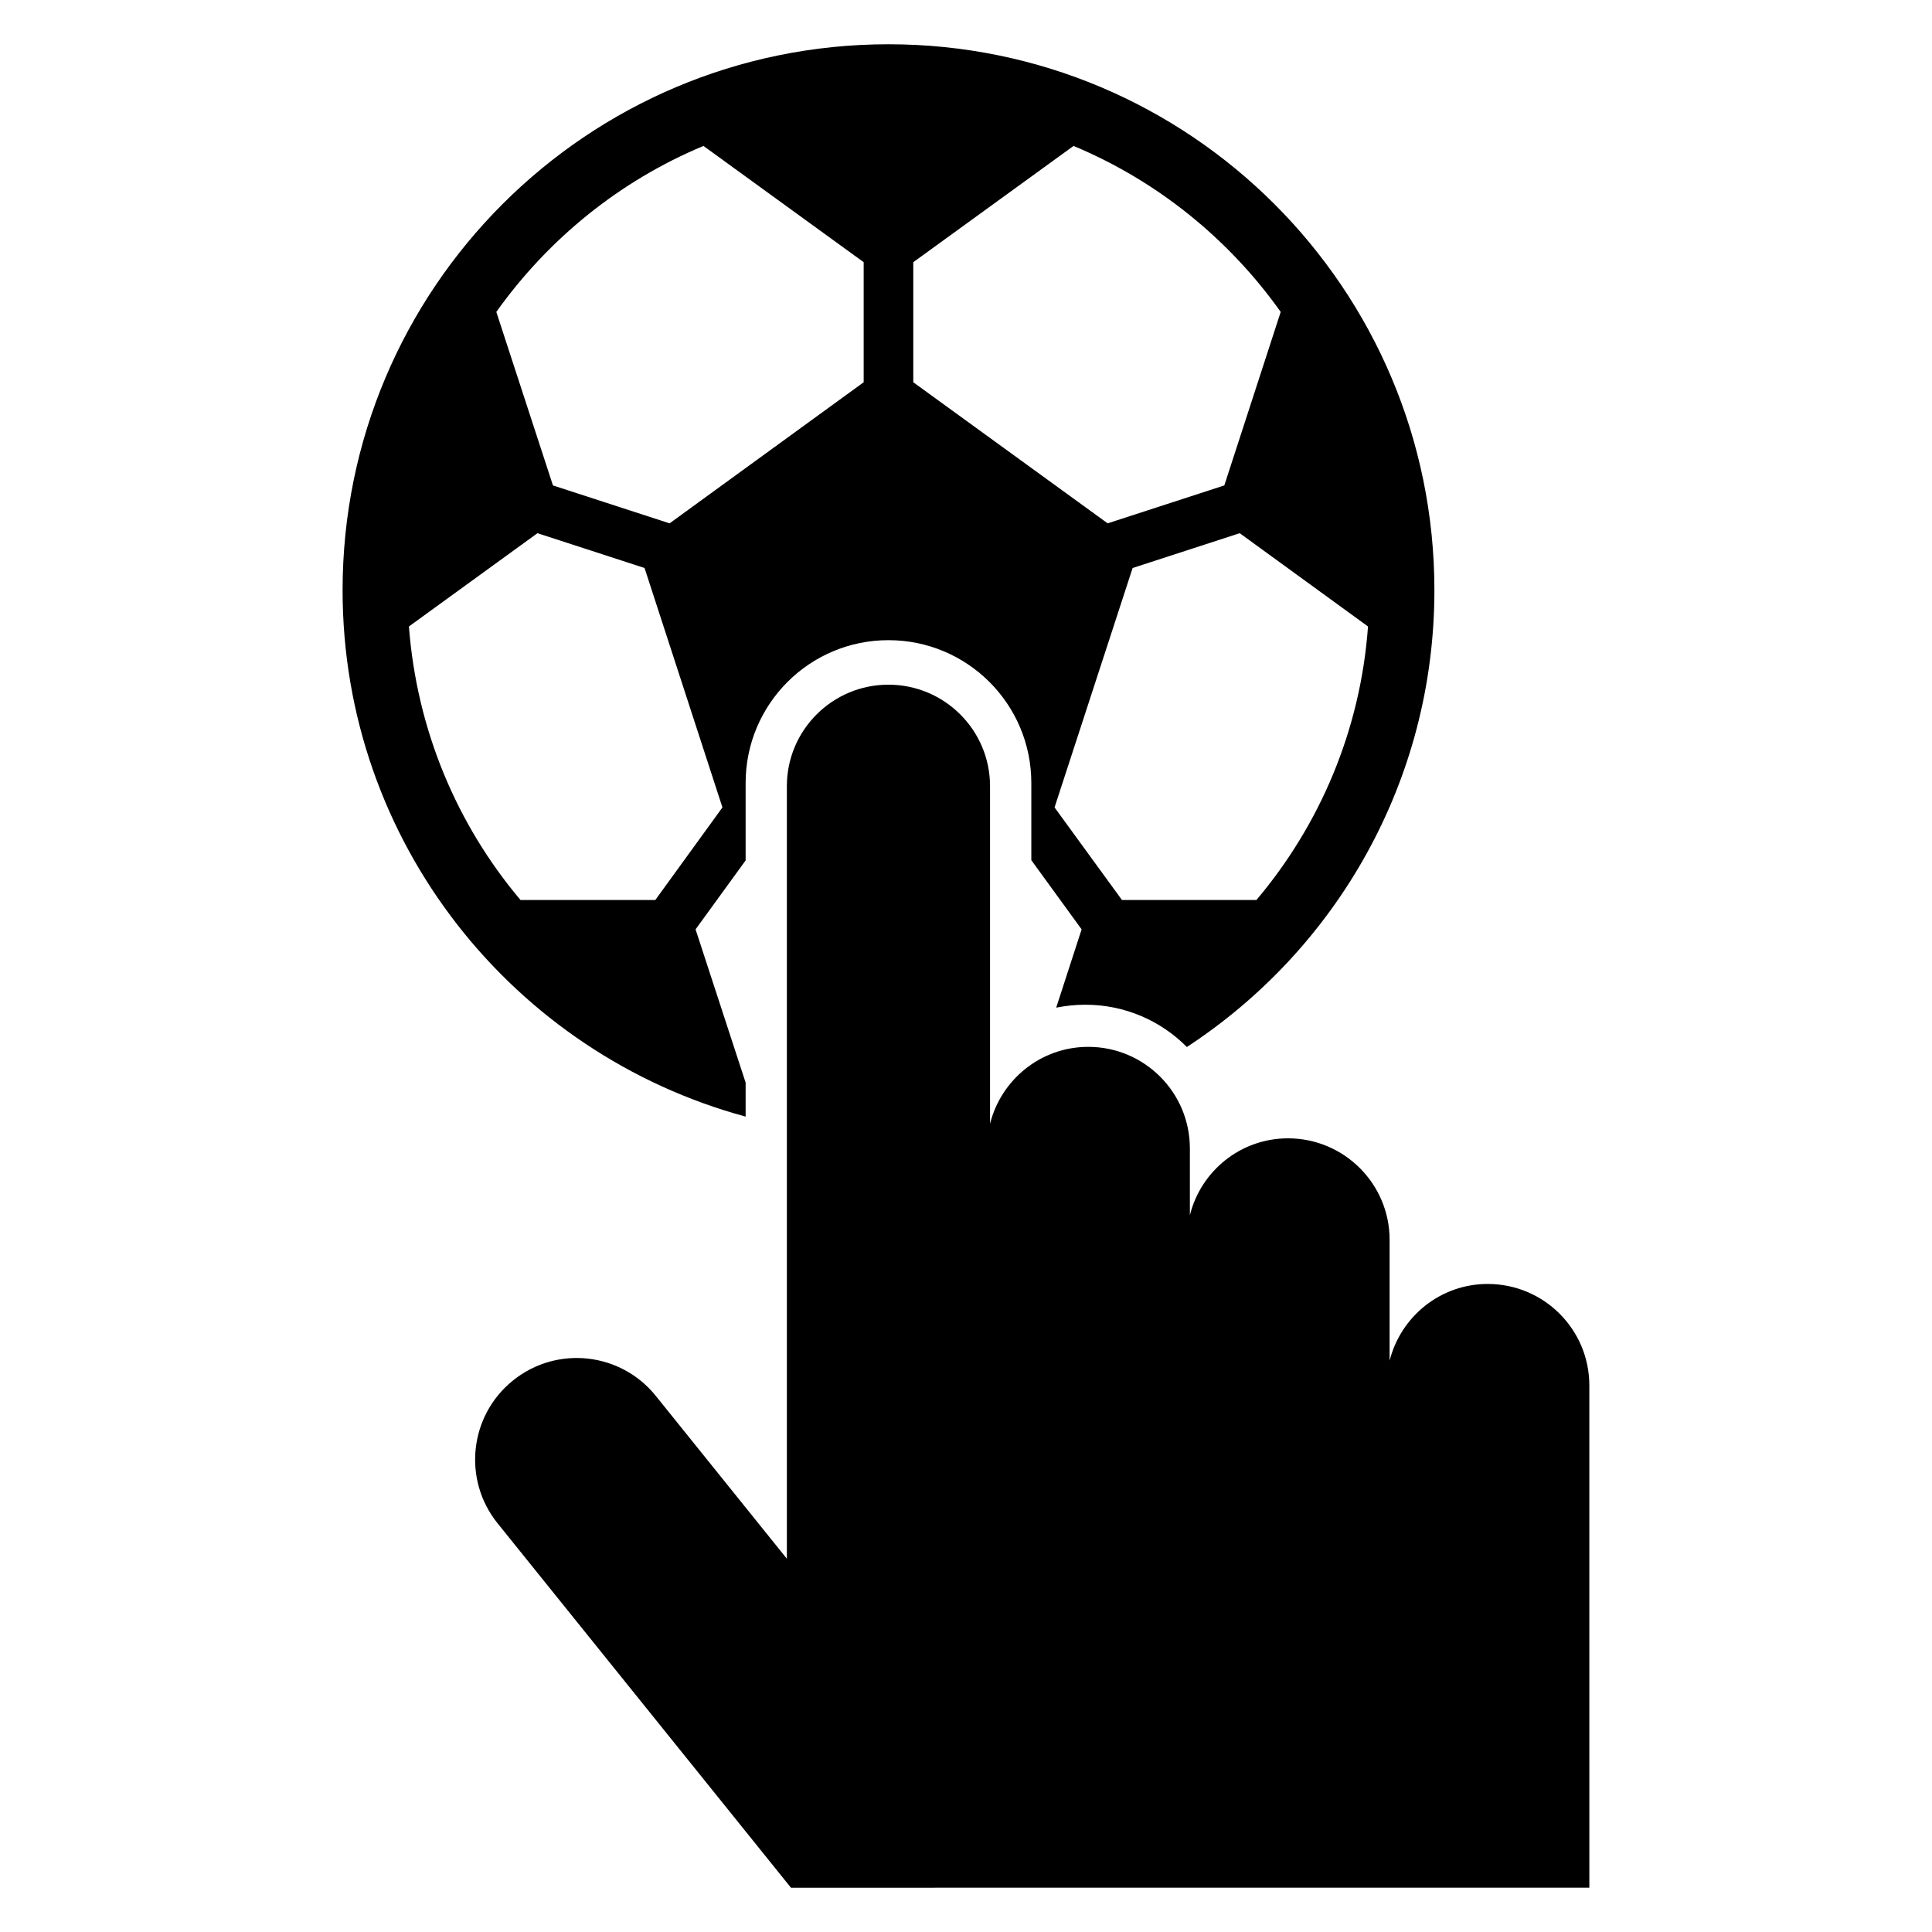
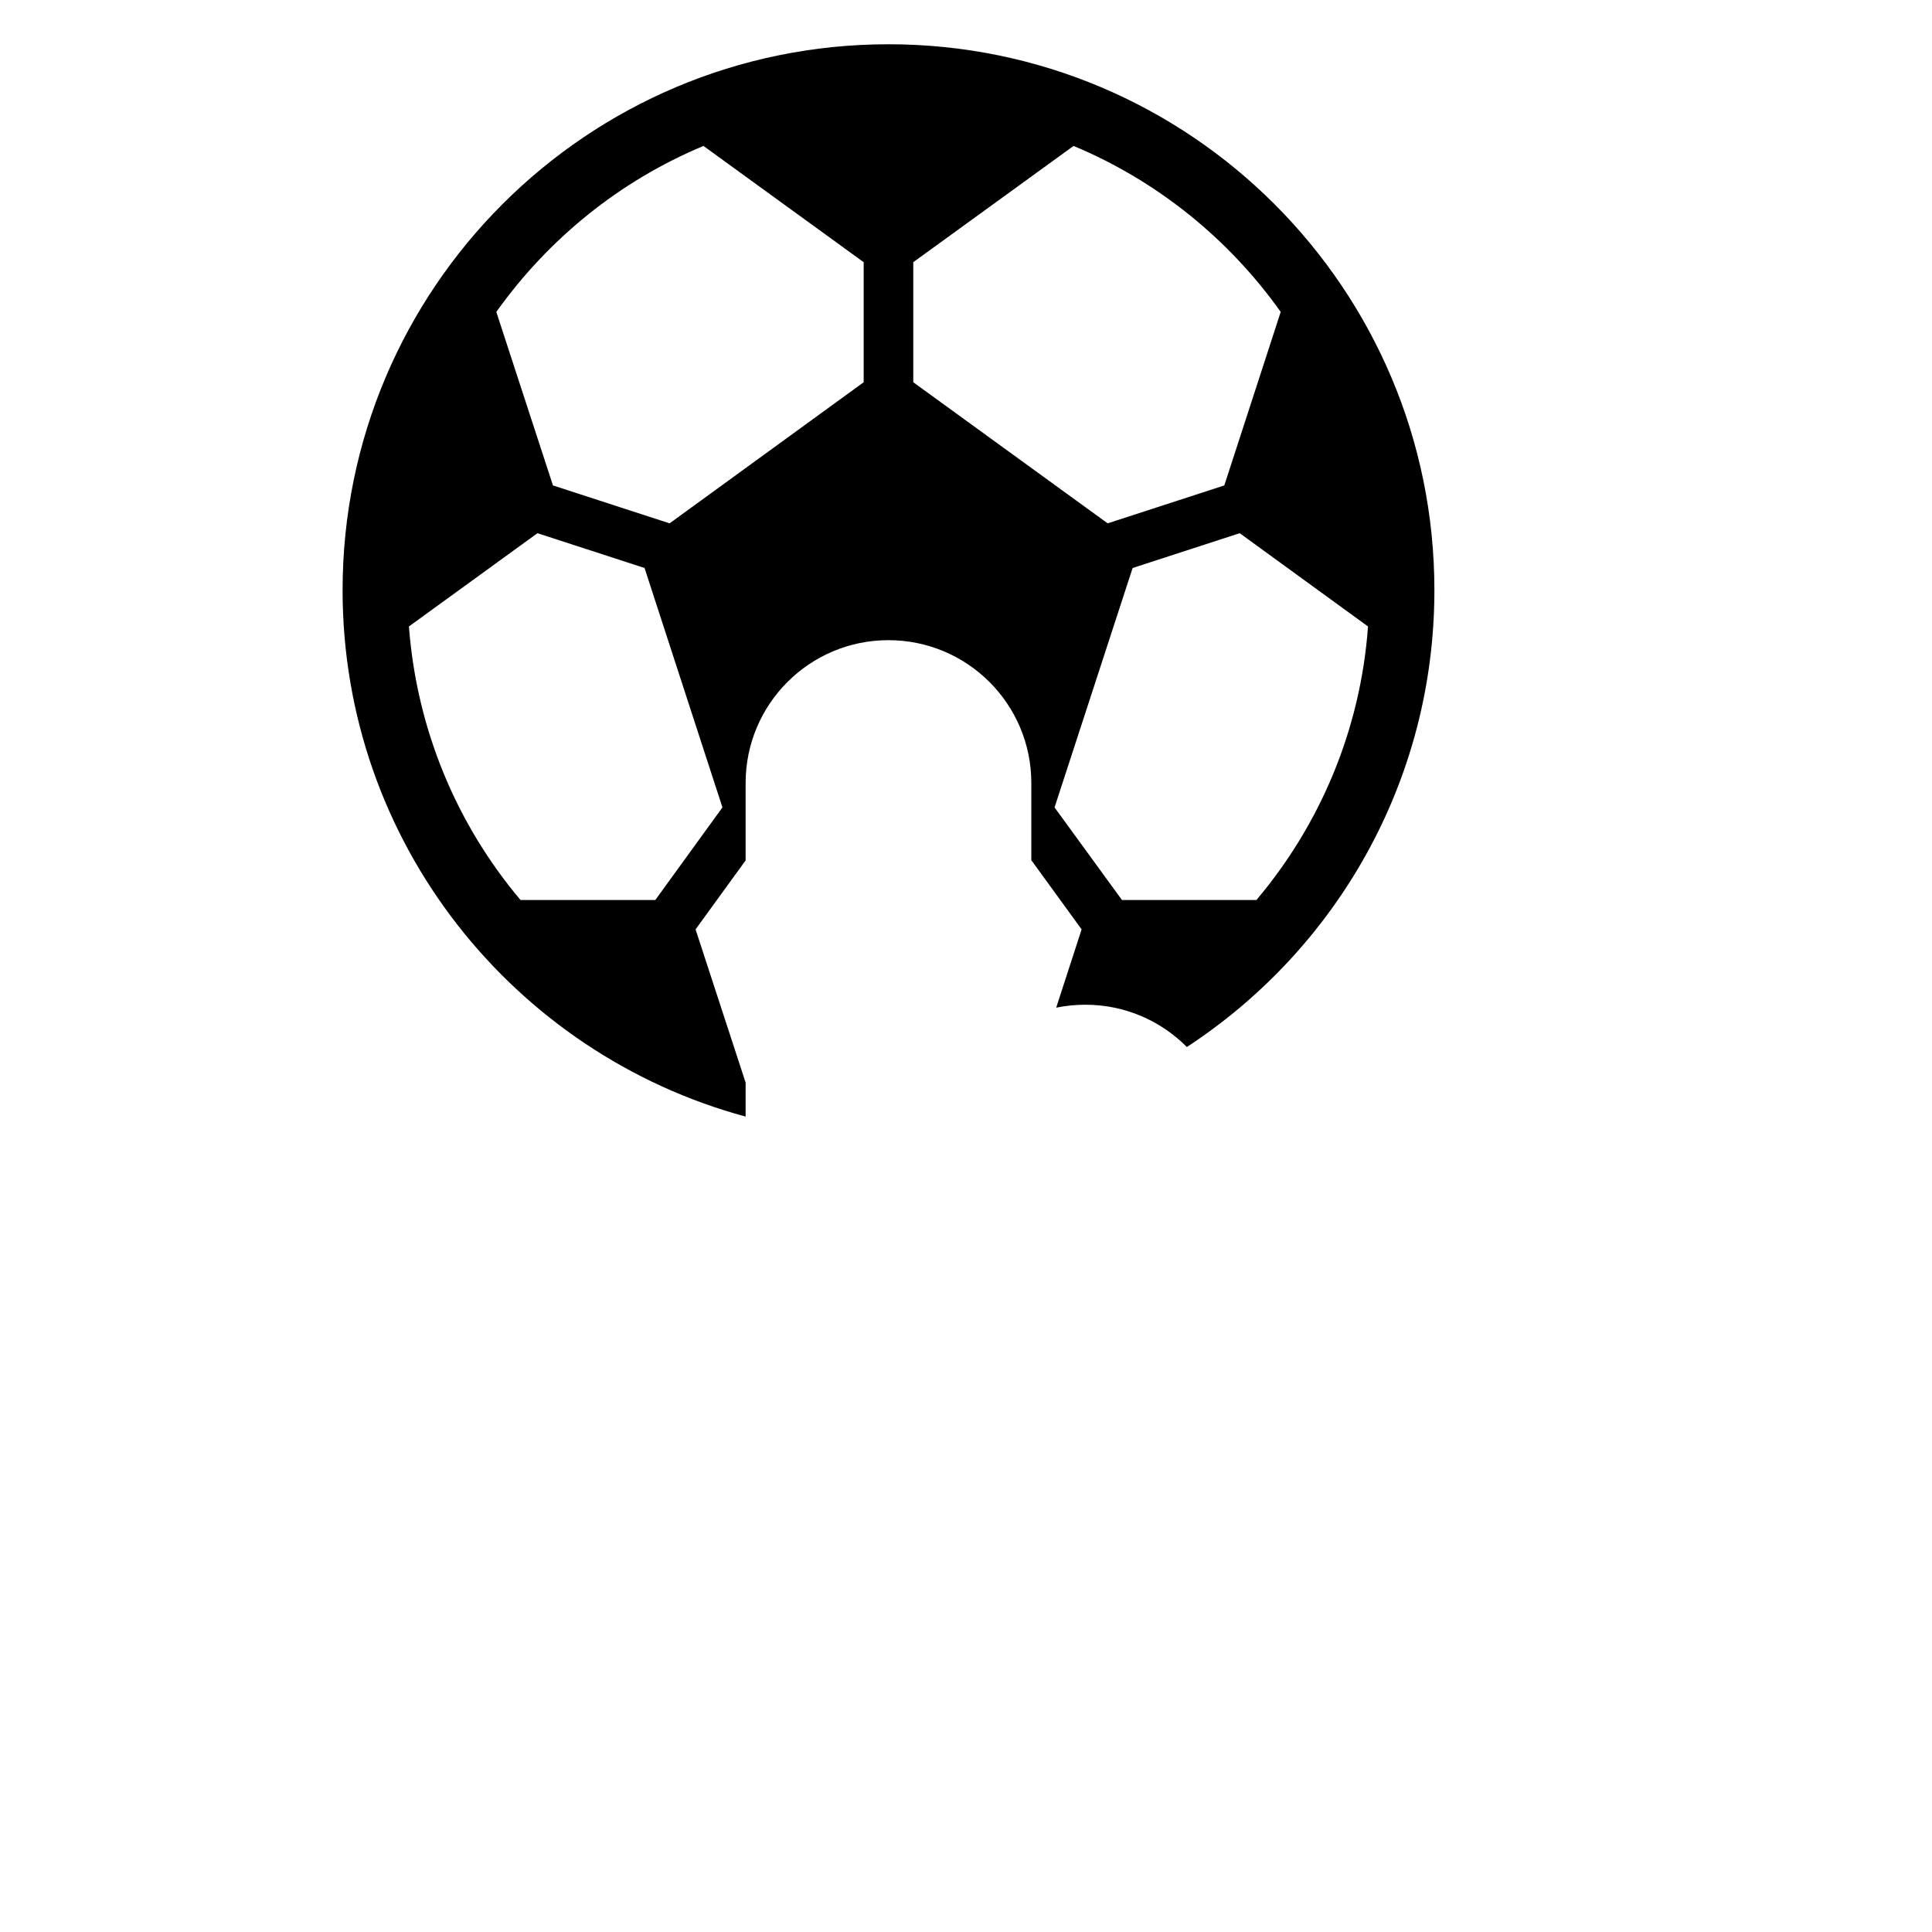
<svg xmlns="http://www.w3.org/2000/svg" fill="#000000" width="800px" height="800px" version="1.1" viewBox="144 144 512 512">
  <g>
-     <path d="m565.19 511.16c0-14.855-12.047-26.898-26.93-26.898-12.578 0-23.055 8.672-26 20.336v-32.031c0-14.855-12.074-26.898-26.93-26.898-12.578 0-23.082 8.672-26 20.367v-17.68c0-14.887-12.074-26.93-26.93-26.93-12.578 0-23.082 8.672-26.031 20.367v-89.449c0-14.855-12.062-26.898-26.93-26.898-14.855 0-26.914 12.047-26.914 26.898v204.73l-34.73-43.145c-9.328-11.602-26.273-13.418-37.848-4.09-11.574 9.297-13.406 26.273-4.09 37.848l77.754 96.578 211.58-0.008z" />
    <path d="m379.45 155.73c-79.875 0-144.66 64.762-144.66 144.68 0 66.793 45.312 122.85 106.81 139.5v-9.008l-13.266-40.609 13.266-18.273v-20.52c0-20.902 16.945-37.848 37.848-37.848 20.902 0 37.863 16.93 37.863 37.848v20.457l13.328 18.336-6.734 20.746c2.504-0.504 5.098-0.777 7.727-0.777 10.52 0 20.047 4.289 26.898 11.207 39.48-25.816 65.602-70.336 65.602-121.07 0-79.91-64.793-144.67-144.68-144.67zm-61.785 226.78h-35.727c-16.793-19.922-27.48-44.992-29.57-72.488l34.062-24.719 28.383 9.223 20.641 63.449zm55.219-137.21-51.434 37.391-30.914-10.047-15.008-45.984c13.801-19.359 32.688-34.73 54.898-43.984l42.457 30.809zm13.145 0v-31.816l42.473-30.809c22.152 9.238 41.145 24.625 54.898 43.984l-14.945 45.984-30.914 10.047zm90.934 137.21h-35.633l-17.863-24.535 20.688-63.449 28.383-9.223 34 24.719c-1.988 27.48-12.75 52.562-29.574 72.488z" />
  </g>
</svg>